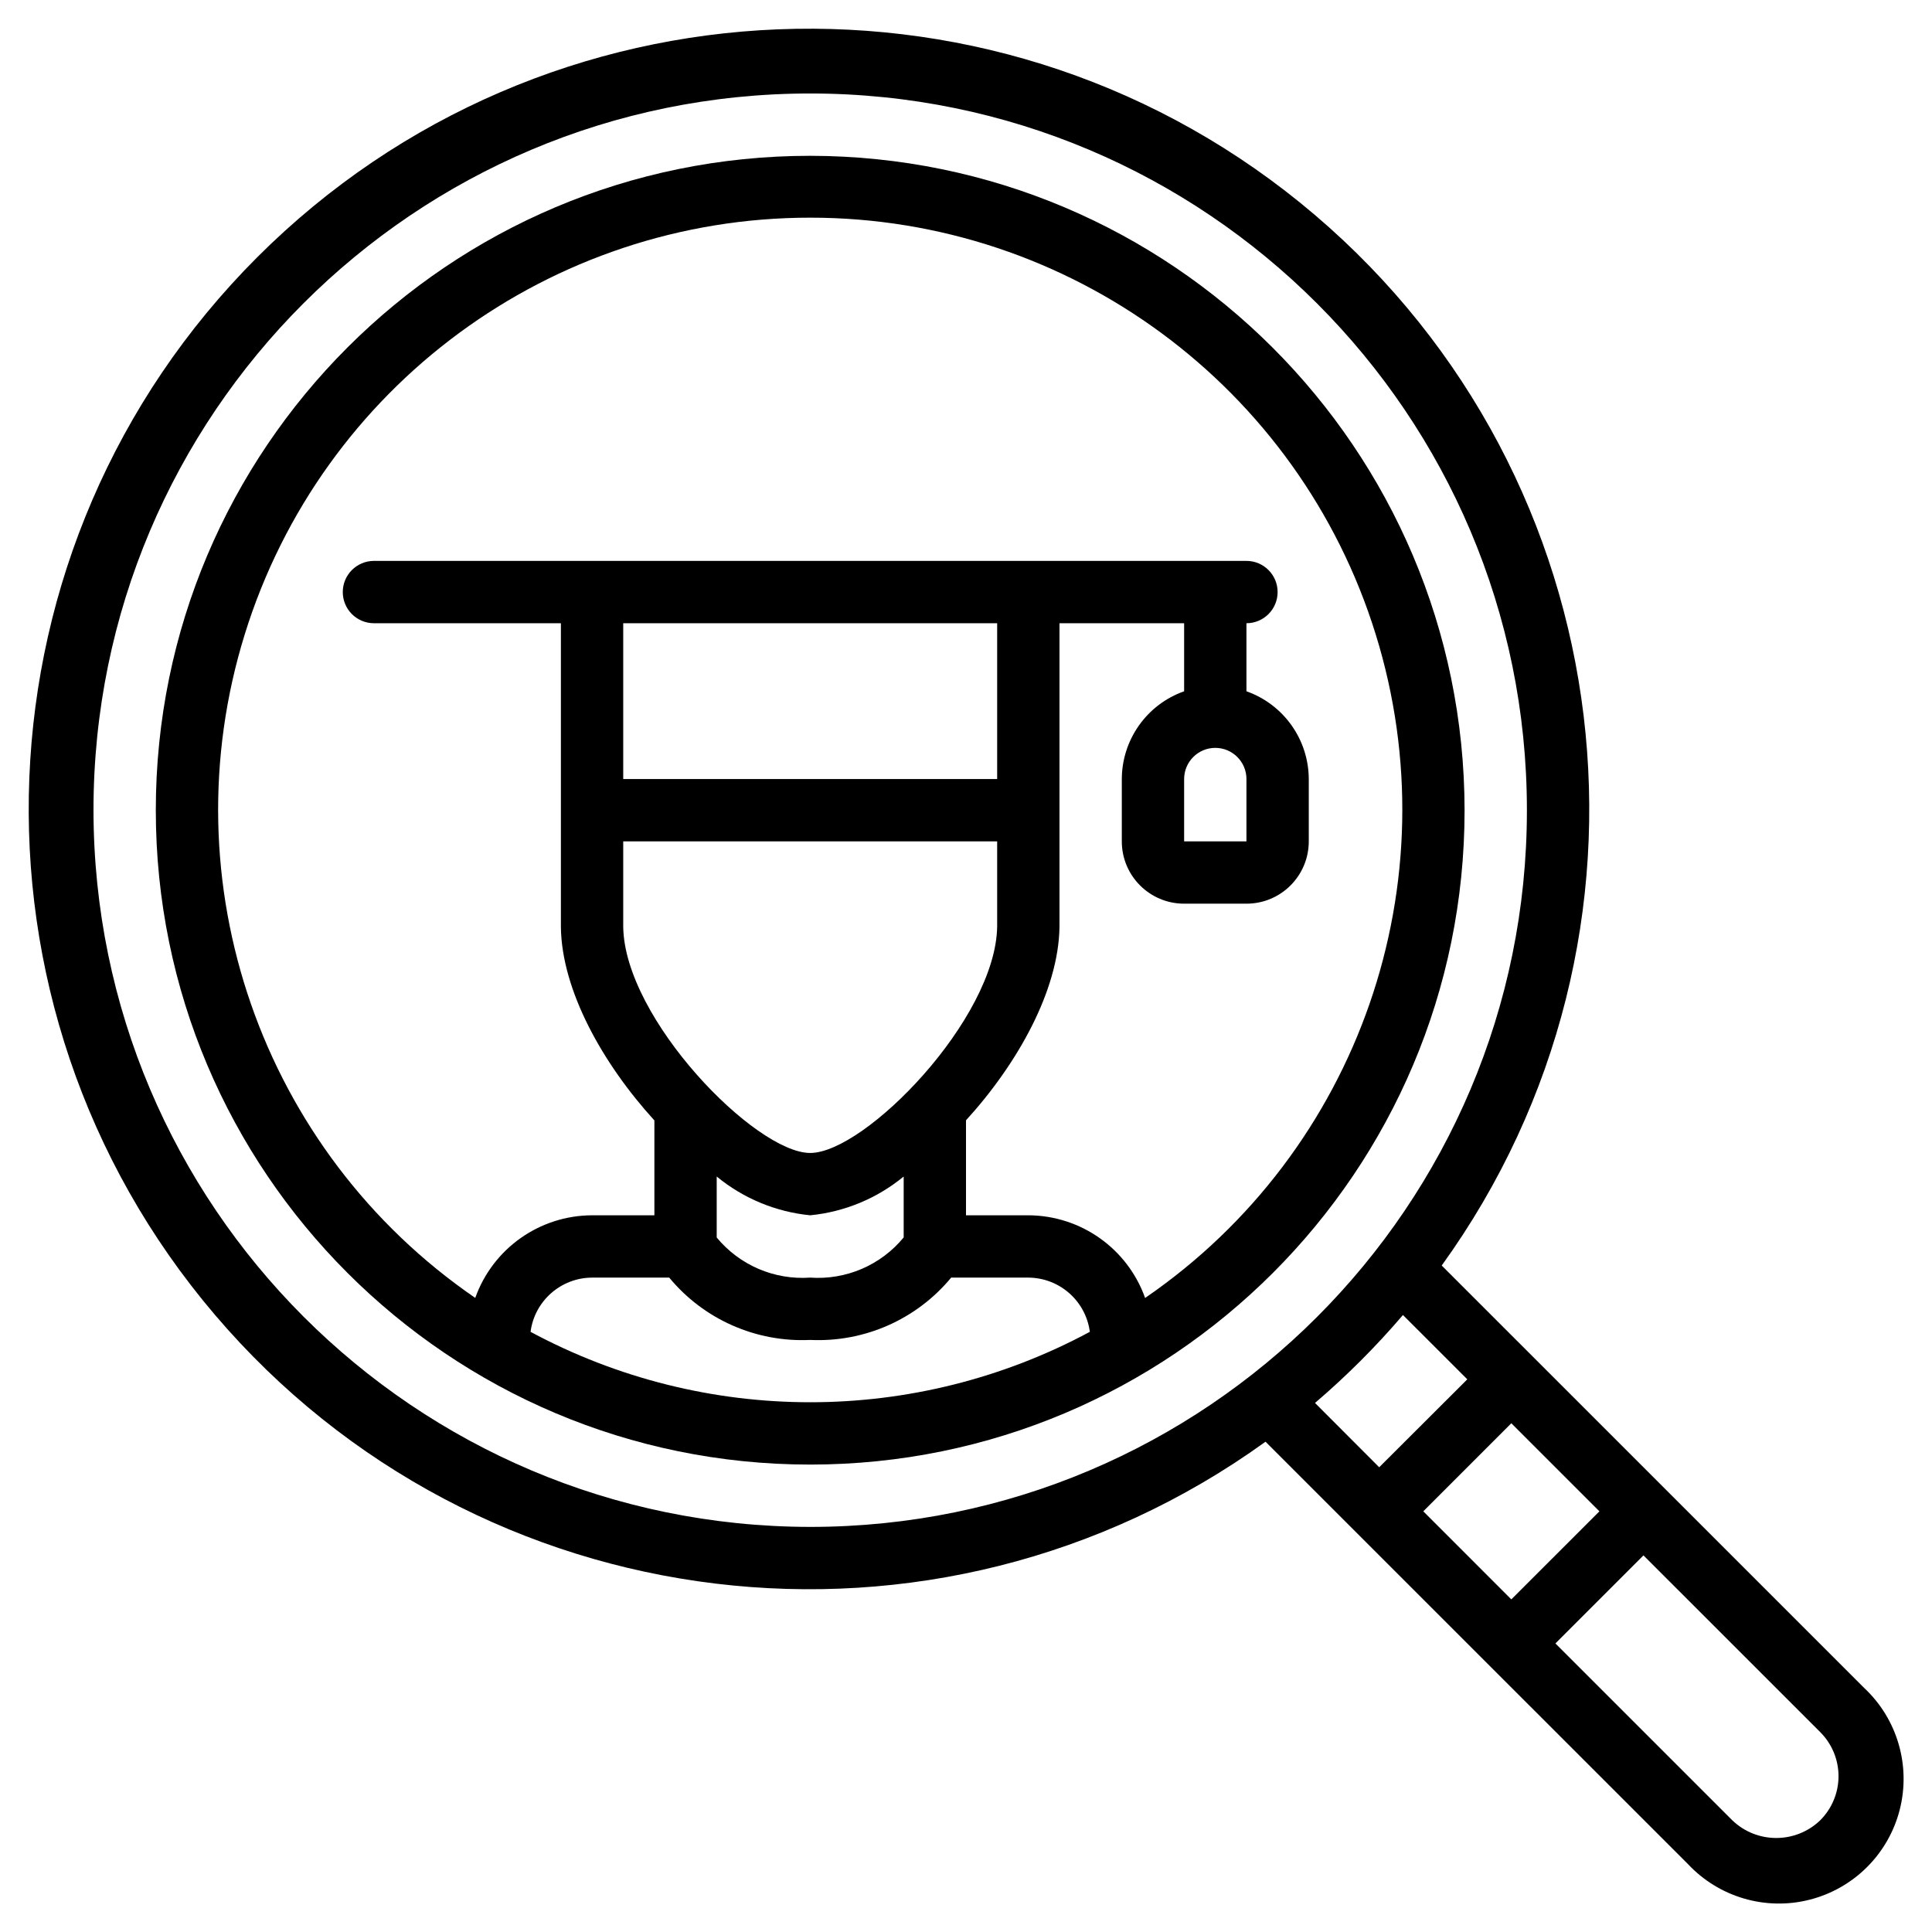
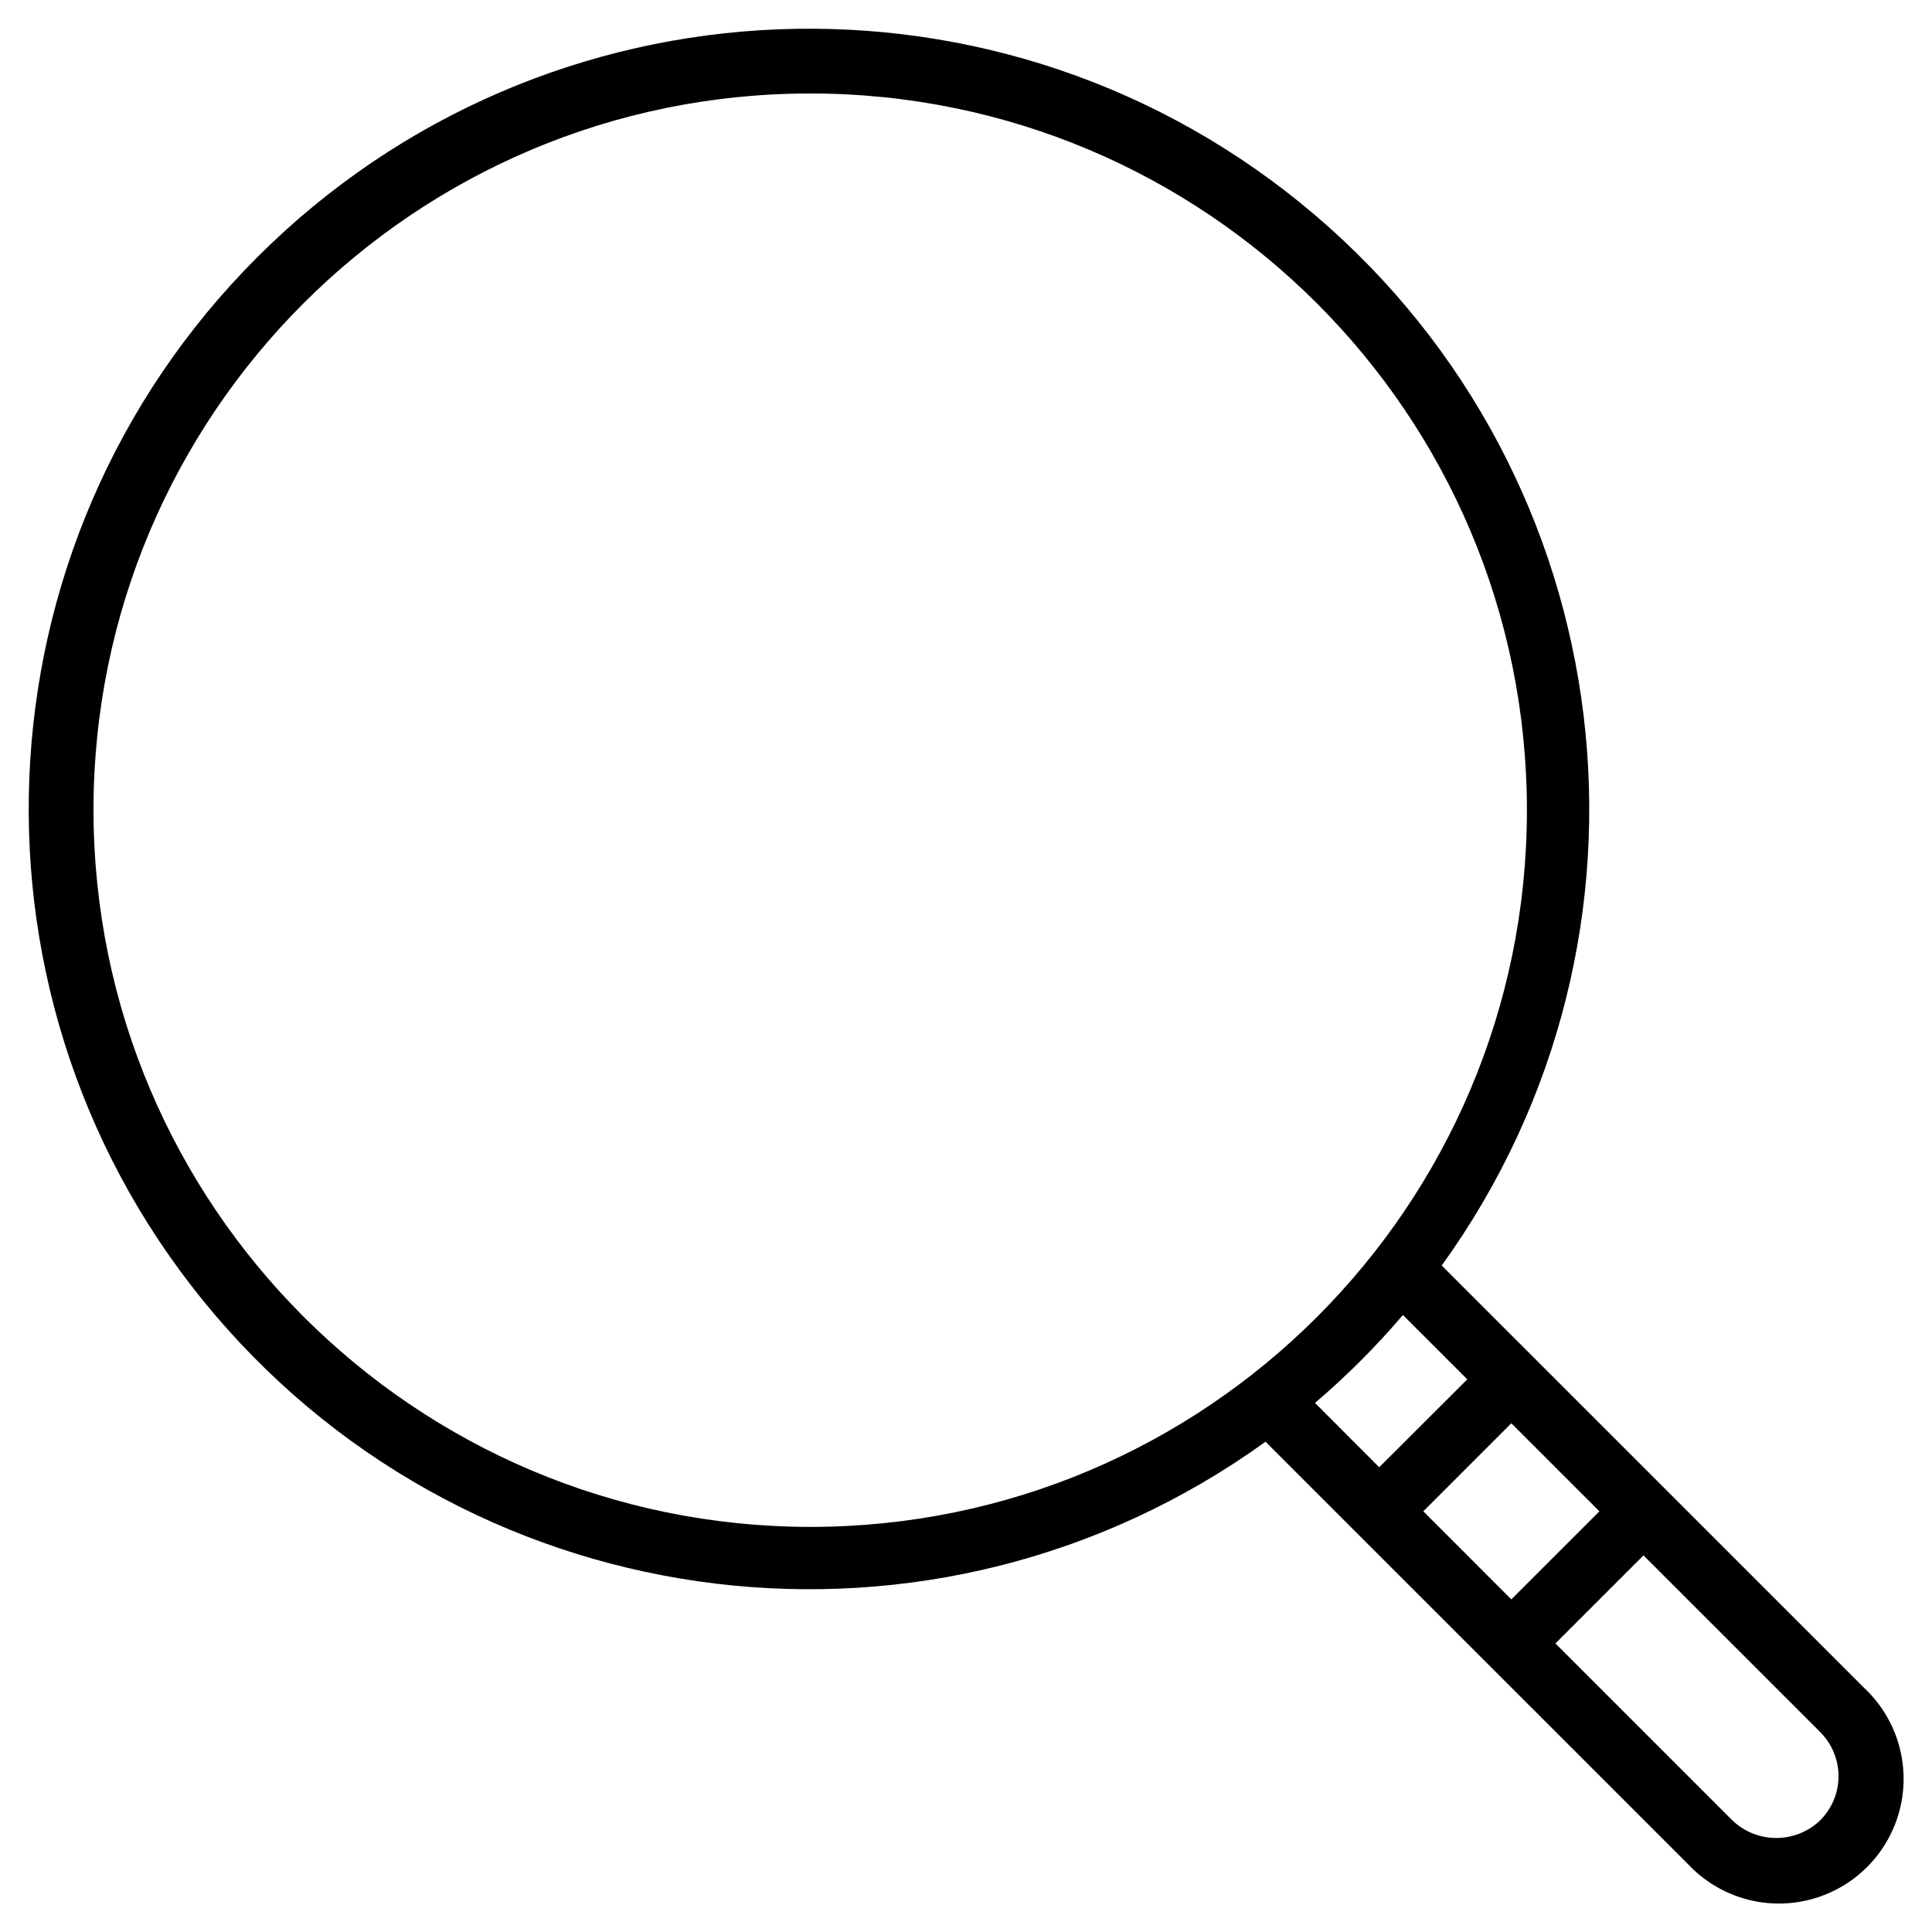
<svg xmlns="http://www.w3.org/2000/svg" height="512" viewBox="0 0 62 62" width="512">
  <g id="Page-1" fill="none" fill-rule="evenodd">
    <g id="060---Search-Students" fill="rgb(0,0,0)" fill-rule="nonzero">
-       <path id="Shape" d="m26 5c-11.598 0-21 9.402-21 21s9.402 21 21 21 21-9.402 21-21c-.013-11.592-9.408-20.987-21-21zm-8.974 37.74c.13-.992.973-1.735 1.974-1.74h2.476c1.109 1.341 2.785 2.082 4.524 2 1.739.082 3.415-.659 4.524-2h2.476c1.001.005 1.844.748 1.974 1.74-5.603 3.013-12.345 3.013-17.948 0zm14.974-22.74v5h-12v-5zm-12 7h12v2.729c-.039 2.971-4.242 7.271-6 7.271s-5.961-4.3-6-7.258zm3 10.756c.855.703 1.899 1.136 3 1.244 1.101-.108 2.145-.541 3-1.244v1.954c-.732.891-1.85 1.371-3 1.29-1.149.081-2.267-.398-3-1.287zm13.749 3.9c-.564-1.588-2.064-2.65-3.749-2.656h-2v-3.048c1.664-1.825 2.973-4.177 3-6.21v-9.742h4v2.184c-1.194.422-1.995 1.549-2 2.816v2c0 1.105.895 2 2 2h2c1.105 0 2-.895 2-2v-2c-.005-1.267-.806-2.394-2-2.816v-2.184c.552 0 1-.448 1-1s-.448-1-1-1h-28c-.552 0-1 .448-1 1s.448 1 1 1h6v9.756c.027 2.025 1.336 4.374 3 6.2v3.044h-2c-1.684.005-3.183 1.065-3.749 2.651-6.865-4.711-9.863-13.342-7.397-21.294 2.466-7.952 9.822-13.372 18.147-13.372s15.682 5.42 18.147 13.372c2.466 7.952-.533 16.583-7.397 21.294zm2.251-17.656c.552 0 1 .448 1 1v2h-2v-2c0-.552.448-1 1-1z" />
      <path id="Shape" d="m46.266 40.612c7.637-10.584 5.863-25.258-4.075-33.718-9.938-8.46-24.707-7.867-33.936 1.361-9.228 9.228-9.821 23.998-1.361 33.936 8.46 9.938 23.134 11.711 33.718 4.075l13.557 13.555c.998 1.065 2.496 1.503 3.91 1.141s2.519-1.464 2.883-2.877c.364-1.413-.07-2.913-1.133-3.912zm5.061 7.888-2.827 2.826-2.825-2.826 2.825-2.826zm-48.327-22.5c0-12.703 10.297-23 23-23s23 10.297 23 23-10.297 23-23 23c-12.697-.014-22.986-10.303-23-23zm42.022 16.2 2.065 2.064-2.827 2.822-2.06-2.064c1.013-.865 1.957-1.809 2.822-2.822zm13.387 16.219c-.79.754-2.034.752-2.82-.006l-5.674-5.673 2.826-2.826 5.674 5.673c.375.376.586.886.585 1.417s-.214 1.04-.591 1.415z" />
    </g>
  </g>
</svg>